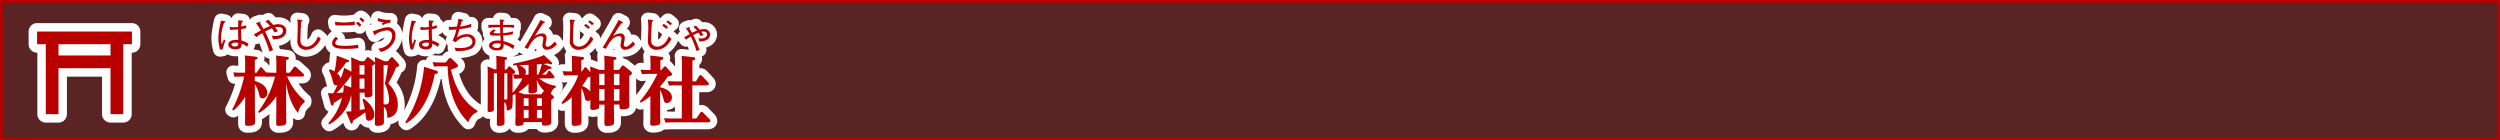
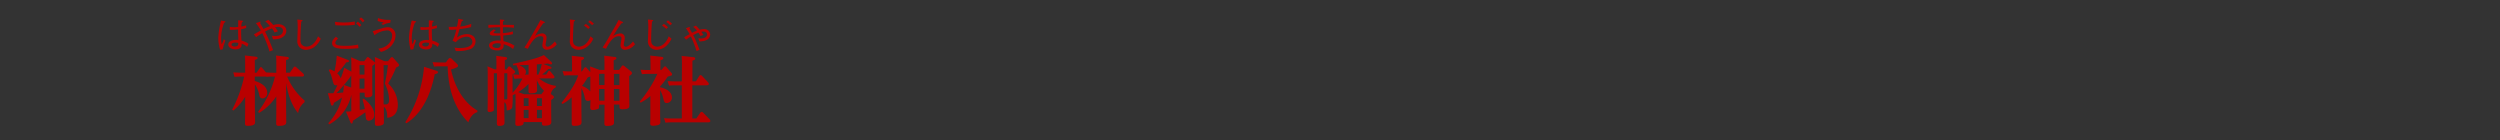
<svg xmlns="http://www.w3.org/2000/svg" viewBox="0 0 904.72 50.72">
  <rect x="0" y="0" width="904.72" height="50.72" fill="#333333" stroke="none" />
  <title>rc4016519941609-00007アセット 1</title>
  <g id="49f5544f-9e1f-44c7-865c-9a3ca68e4378" data-name="レイヤー 2">
    <g id="fd0f19a2-9e49-4d96-9675-79bde65fec2f" data-name="レイヤー 1">
-       <path d="M.5.5V50.22H904.22V.5Z" style="fill:none;stroke:#b90000" />
-       <path d="M.5.5V50.22H904.22V.5Z" style="fill:#b90000;opacity:0.3" />
-       <path d="M110.2,37a6.18,6.18,0,0,0-2.32,3.93c-2.88-3.5-3.85-8-4.34-10.85v8.59c0,.86.05,4.66.05,5.44,0,.59,0,1.43-2.64,1.43-1,0-1-.32-1-1.13,0-.24.05-3.82.05-4.55v-5a19.85,19.85,0,0,1-6.22,6l-.4-.38a34.77,34.77,0,0,0,6.14-12.77H98.49a16,16,0,0,0-2.1.11l0-.13a1.11,1.11,0,0,1-.3,0H92.19v1.62c.35.08,4.5,1.21,4.5,4.17A1.81,1.81,0,0,1,95,35.61c-.92,0-1.05-.7-1.21-1.4a10.58,10.58,0,0,0-1.56-3.74v8.19c0,.86.08,4.66.08,5.44,0,.59,0,1.43-2.64,1.43-1,0-1-.32-1-1.13s.05-3.9.05-4.55V35a19.35,19.35,0,0,1-4.26,5L84,39.7a47.11,47.11,0,0,0,4.36-12H87a20.3,20.3,0,0,0-2.13.11l-.46-1.62c.83.05,1.64.11,2.72.11h1.59v-3c0-1.7,0-2-.11-3.23l3.77.43c.43.05.83.11.83.48,0,.16,0,.43-1,.7v4.63h.65l1.1-1.62c.16-.24.27-.4.48-.4s.27.11.48.35l1.35,1.56c.7.05,1.4.11,2.4.11H100v-3c0-1.67,0-2.13-.11-3.23l3.8.48c.43.05.83.11.83.48s-.27.48-1,.7v4.55h1.37l1.35-1.89c.19-.27.32-.32.48-.32a1,1,0,0,1,.54.3l2.45,2.21a.84.84,0,0,1,.3.59c0,.51-.48.51-.67.51H103.9a23.41,23.41,0,0,0,6.33,8.7ZM89.93,15.86a7.13,7.13,0,0,0-2.52-1.17c-.11-1-.15-2.17-.15-3,0-.55,0-.9,0-1.12a14.4,14.4,0,0,0,1.83-.43v-1a8.73,8.73,0,0,1-1.78.46,7.24,7.24,0,0,1,.26-1.63c.08,0,.38-.17.38-.32s0-.12-.13-.13L86.2,7.33c0,.34,0,2,0,2.42a13.76,13.76,0,0,1-1.44.11,10.4,10.4,0,0,1-1.6-.15v1.06a9,9,0,0,0,1,0,18.05,18.05,0,0,0,2-.12,35.29,35.29,0,0,0,.12,3.78,3.2,3.2,0,0,0-.48,0c-.7,0-3.18,0-3.18,1.71,0,1,1.1,1.72,2.65,1.72s2.17-.79,2.17-1.66a2.67,2.67,0,0,0,0-.38,5,5,0,0,1,2,1.14Zm-3.7-.38c0,.51.07,1.35-1.22,1.35-.59,0-1.24-.24-1.24-.74,0-.3.43-.67,1.41-.67.16,0,1,.07,1,.07ZM80,7.42a32.54,32.54,0,0,0-1,6.18A15.21,15.21,0,0,0,79.64,18l.94-.15a21.81,21.81,0,0,1,1-3.15L81,14.19A7,7,0,0,1,80.23,16,10,10,0,0,1,80,13.83a15.33,15.33,0,0,1,1.14-5.61s.44-.19.44-.36a.13.13,0,0,0-.12-.15Zm18.81,10.7a68.22,68.22,0,0,0-2.89-6.69,22.46,22.46,0,0,1,2.5-1.18,8.26,8.26,0,0,1,.92,1.51l1.22-.44c-.19-.3-.38-.61-1-1.44a4.87,4.87,0,0,1,1.1-.13c1.16,0,1.74.61,1.74,1.28,0,1.71-1.64,2-2.85,2a6.07,6.07,0,0,1-1.17-.11l.43,1.32c3.93,0,4.8-1.9,4.8-3.12,0-1.41-1.28-2.36-2.84-2.36a6,6,0,0,0-1.86.3c-.17-.2-.9-1-1.78-1.88L96,7.72a11.87,11.87,0,0,1,1.72,1.72,19.41,19.41,0,0,0-2.37,1.06l-1.2-2.09s.13-.46.13-.48,0-.15-.19-.08l-1.47.52A27.32,27.32,0,0,1,94.41,11c-.36.2-2.13,1.24-2.54,1.44l.83,1A16.2,16.2,0,0,1,94.92,12a40.46,40.46,0,0,1,2.62,6.66Zm8.78-11.06a27.75,27.75,0,0,1,.15,3c0,.63-.12,3.7-.12,4.4a3.27,3.27,0,0,0,.66,2.5,3.28,3.28,0,0,0,2.45,1.08,5.91,5.91,0,0,0,2.65-.78A7.41,7.41,0,0,0,116.08,14l-1-.86c-1,2.71-2.75,3.74-4.21,3.74a2.33,2.33,0,0,1-1.72-.78c-.35-.44-.42-.82-.42-2.15s.13-4.84.32-6.18c.08,0,.4-.22.4-.36s0-.13-.39-.19ZM118.79,44.6a21.61,21.61,0,0,0,5-9.29c-1,.67-1.7,1.19-2.94,1.89-.13.57-.22,1-.62,1s-.43-.3-.57-.75l-1-3.72c.65,0,1.27.05,2,0,1-1.91,1.08-2.13,1.45-2.91a1.88,1.88,0,0,1-.43.05c-.86,0-.94-.24-1.54-2.56A11.31,11.31,0,0,0,119,25.46l.35-.4a8.46,8.46,0,0,1,1.7.78,34.48,34.48,0,0,0,.81-5.71l3.74,1.43c.65.24.7.38.7.54,0,.32-.24.4-1,.46a32,32,0,0,1-3.29,4,3.4,3.4,0,0,1,1.27,1.83,28.41,28.41,0,0,0,1.29-3.85l2.59,1.4V24.46c0-1.62,0-2.45-.11-3.74l3.34,1.43h1.43l.92-1.27a.47.47,0,0,1,.35-.24c.13,0,.22.05.4.19l1.8,1.43c.32.27.38.32.46.48,0-.73-.05-1.45-.11-2.13l3.5,1.54h1.24l.89-1.1c.24-.3.38-.38.54-.38s.35.08.57.35l1.64,1.86a1.13,1.13,0,0,1,.38.73c0,.27,0,.3-1.08.86a40.85,40.85,0,0,1-2.85,5.76,10.61,10.61,0,0,1,3.5,7.68c0,2.64-1.19,4.47-3.82,4.71,0-1.72-.24-3.18-1.24-4v1.13c0,.75.05,4.55,0,4.79-.13,1-2.1,1-2.24,1-.86,0-1-.27-1-.92s.05-4.09.05-4.77V23c-.16.38-.86.75-1,.83V31c0,.46.05,2.56.05,3s0,1.24-2,1.24c-.81,0-.81-.32-.81-1.19v-.51h-1.78v6.25l1.83-.3a22.1,22.1,0,0,0-.83-3.45l.43-.35c.7.48,3.85,2.94,3.85,5.79a2.05,2.05,0,0,1-1.94,2.21,1,1,0,0,1-1.05-.73c-.08-.38-.24-2-.27-2.34-.73.57-1.1.81-4.47,3.07-.11.67-.13,1-.48,1-.16,0-.27,0-.54-.67l-1.51-3.64a18.66,18.66,0,0,0,1.94-.11v-6A15.94,15.94,0,0,1,119.17,45Zm3-10.91c.43,0,.62-.05,2.4-.22.08-.57.16-1.35.27-2.72C123.21,32.19,122.64,32.81,121.75,33.7Zm5.33-2V27.29a34.94,34.94,0,0,1-2.64,3.45Zm3-8.13V27h1.78V23.54Zm0,4.88v3.66h1.78V28.42Zm8.7,9.32c1.24.11,2,0,2-1.62a14.71,14.71,0,0,0-1.54-5.9,57.55,57.55,0,0,0,1.1-6.68h-1.56ZM130.77,9.08a5.87,5.87,0,0,0-1.29-1.25l-.63.66a13.47,13.47,0,0,1,1.31,1.22Zm-2.38-1.31a19.44,19.44,0,0,1-3.88.36,23.07,23.07,0,0,1-3.34-.24l.23,1.25c.47,0,.94.07,2.26.07A39,39,0,0,0,128.39,9Zm1.2,8.38a21.19,21.19,0,0,1-4.82.42c-2.25,0-3.43-.24-3.43-1.08,0-.59.83-1.37,1-1.51l-.79-.69c-.92.85-1.37,1.48-1.37,2.29,0,1.79,2,2.1,5.11,2.1,1.41,0,2.11-.05,4.43-.23Zm2.29-8.64a4,4,0,0,0-1.22-1.18l-.67.54a6.83,6.83,0,0,1,1.28,1.24Zm9.49-.31a3.72,3.72,0,0,1-.57,0,11.14,11.14,0,0,1-4-.66l-.15,1.06a22.2,22.2,0,0,0,2.26.55l-.93.47.66.42a6.1,6.1,0,0,1,2.58-.79ZM137.83,18.8c3.15-.73,5.29-3.38,5.29-5.95a2.76,2.76,0,0,0-2.76-3c-1.12,0-2.33.42-5.49,1.49l.48,1c.11.24.16.38.26.38s.13-.09.19-.22a2.21,2.21,0,0,0,.23-.15A8.5,8.5,0,0,1,140,11a1.76,1.76,0,0,1,1.9,1.94c0,1.61-1.28,4.2-5,4.68Zm19.83,6.71c.46.13.83.27.83.65s-.43.54-1.16.67c-.62,2.94-2.64,13-10.26,17.78l-.4-.38a44.08,44.08,0,0,0,6.79-20.06Zm4.58-4.12c.27-.32.4-.4.62-.4a1,1,0,0,1,.67.35L165.25,23c.48.46.51.62.51.78,0,.62-1.32,1-2.56,1.37.54,2.34,2.45,10.67,9.56,14.87v.54c-.73.27-2.24.81-3.29,3.72C167.35,42.1,162.29,36.5,162,24h-2.91a17,17,0,0,0-2,.11l-.57-1.62c.83.05,1.67.11,2.72.11h2.1Zm-3.3-5.53a7.13,7.13,0,0,0-2.52-1.17c-.11-1-.15-2.17-.15-3,0-.55,0-.9,0-1.12a14.39,14.39,0,0,0,1.83-.43v-1a8.73,8.73,0,0,1-1.78.46,7.24,7.24,0,0,1,.26-1.63c.08,0,.38-.17.38-.32s0-.12-.13-.13l-1.64-.16c0,.34,0,2,0,2.42a13.76,13.76,0,0,1-1.44.11,10.4,10.4,0,0,1-1.6-.15v1.06a9,9,0,0,0,1,0,18,18,0,0,0,2-.12,35.29,35.29,0,0,0,.12,3.78,3.2,3.2,0,0,0-.48,0c-.7,0-3.18,0-3.18,1.71,0,1,1.1,1.72,2.65,1.72s2.17-.79,2.17-1.66a2.67,2.67,0,0,0,0-.38,5,5,0,0,1,2,1.14Zm-3.7-.38c0,.51.07,1.35-1.22,1.35-.59,0-1.24-.24-1.24-.74,0-.3.43-.67,1.41-.67.16,0,1,.07,1,.07ZM149,7.42a32.54,32.54,0,0,0-1,6.18,15.21,15.21,0,0,0,.62,4.37l.94-.15a21.81,21.81,0,0,1,1-3.15l-.59-.48a7,7,0,0,1-.73,1.84,10,10,0,0,1-.23-2.21,15.33,15.33,0,0,1,1.14-5.61s.44-.19.44-.36a.13.13,0,0,0-.12-.15Zm16.87-.63a22.12,22.12,0,0,1-.5,2.85.29.29,0,0,0-.15,0c-.07,0-1.52.08-1.76.08-.05,0-.44,0-1.09,0l.12,1.06a22.09,22.09,0,0,0,2.66-.09,19.4,19.4,0,0,1-1.37,4.05l1.16.55a5.43,5.43,0,0,1,3.9-2,1.93,1.93,0,0,1,2.11,1.83c0,2.18-3.71,2.27-4.52,2.27a11,11,0,0,1-1.94-.17l.46,1.25a9.58,9.58,0,0,0,1,0,11.39,11.39,0,0,0,4.6-.85A3.12,3.12,0,0,0,172.09,15c0-1.8-1.56-2.65-3.07-2.65a5.9,5.9,0,0,0-3.65,1.28c.05-.19.93-3.1.93-3.11a23.29,23.29,0,0,0,4.19-.74l.05-1.17a15,15,0,0,1-4,1c0-.12.42-1.52.59-2,.12,0,.52-.15.52-.32s0-.13-.28-.17Zm22.42,21.63a18.2,18.2,0,0,0-2.13.11l-.51-1.59c.48,0,1.32.08,2.29.08-.08-.24-.32-1.54-.4-1.8a8.66,8.66,0,0,0-.59-1.45l.22-.16h-1.48l-.08-.51c5.17-1.13,8.73-1.94,11.2-3.18l2.64,2.42a1,1,0,0,1,.35.59c0,.22-.19.35-.43.35a2.41,2.41,0,0,1-1-.3c-.94.11-1.16.11-1.75.16l2.4.92c.4.16.57.27.57.46,0,.43-.46.43-1.16.46a24.92,24.92,0,0,1-2.26,2h1.51l.65-1.05c.16-.27.27-.35.4-.35s.35.19.48.3l1.1,1.37c.27.32.35.46.35.62,0,.51-.59.51-.86.51h-4.66a11.36,11.36,0,0,0,6,2.67l0,.54A3.36,3.36,0,0,0,199.34,34l.75.59a.8.8,0,0,1,.38.59c0,.38-.78.83-1,1v4.5c0,.54.05,3.31.05,3.47,0,.89-.67,1.32-2.42,1.32-1,0-1-.35-1-1.29h-6.6c0,.67,0,1.37-2.18,1.37-.78,0-.83-.43-.83-.81s.08-2.72.08-2.94V36.2c0-.35,0-1.91-.05-2.24-.32.19-.57.3-1,.51a30.39,30.39,0,0,1-.16,4.36c-.27,1-1.64,1.1-2,1.13,0-1.86-.16-2.45-.86-3v3.12c0,.67.08,3.53.08,4.12s0,1.37-2,1.37c-.48,0-.78-.22-.78-.89s.05-3.1.05-3.61V26.51h-1.13V39.78c0,.4-.73.75-1.62.75-.59,0-.65-.35-.65-.75s.05-2.56.05-3V27c0-1,0-1.8-.08-3l2.5,1.08h.73V23.27c0-1.64,0-2.13-.08-3.07l3.18.43c.35.05.75.11.75.48s-.19.38-.83.65v3.37h.67l.48-.78a.55.55,0,0,1,.46-.3.74.74,0,0,1,.48.19L186,25.4c.32.27.43.43.43.7s-.11.32-.94.83v6.65a19.8,19.8,0,0,0,3.56-5.17ZM182.46,36H183c.51,0,.59-.13.59-.59V26.51h-1.1Zm11.82-6.68c0,.46.08,2.67.08,3.18s0,1.29-2.24,1.29c-.43,0-.78-.11-.86-.51,0-.19,0-1.94,0-2.94a19.26,19.26,0,0,1-3.69,3l2.15.78h6.19l.86-1.13.11-.13a11.32,11.32,0,0,1-2.64-4Zm-3-2.34V23.49l-3.45.11c.75.27,2.5,1.1,2.5,2.42a1.38,1.38,0,0,1-.38,1Zm-1.75,8.54v2.83h1.75V35.56Zm0,4.23v3h1.75v-3ZM194.82,27a19.33,19.33,0,0,0,1.24-3.82c-.19,0-1.75.13-1.78.13V27Zm1.29,8.54h-1.8v2.83h1.8Zm0,4.23h-1.8v3h1.8ZM180.89,7.07c0,.51,0,.66.07,1.91h-4.23v1.1A38.12,38.12,0,0,1,181,9.85c0,.48.05,1.87.07,2.22-.2,0-.69,0-1.1,0-.92,0-1.31,0-1.31-.35s.39-.4.73-.58l-.62-.54c-.57.34-1.55.93-1.55,1.52s.75.7,1,.74c.61.07,2.64,0,2.87,0,0,.27.07,1.59.09,1.88a5.88,5.88,0,0,0-1.06-.09c-1.45,0-3.14.61-3.14,1.74s1.28,1.86,3.07,1.86c.74,0,2.21-.19,2.21-1.75a3.85,3.85,0,0,0,0-.5,9.63,9.63,0,0,1,3.42,1.74l.52-1.21a12.46,12.46,0,0,0-4-1.63c0-.3-.08-1.75-.09-2.07a20.07,20.07,0,0,0,3.5-.46v-1A17.87,17.87,0,0,1,182,12c0-.89,0-1.84,0-2.14a28.24,28.24,0,0,1,4,.2V9h-4c0-.26.05-1.14.07-1.33.05,0,.44-.17.44-.34s0-.13-.17-.15Zm.27,8.75c.11,1.09-.3,1.55-1.32,1.55-.63,0-1.64-.26-1.64-.82s.81-.89,1.79-.89a4.32,4.32,0,0,1,1.17.16ZM195.58,7.2c-.39.79-.67,1.35-1.71,3.14l-2,3.47c-.81,1.39-1.27,2.19-2.09,3.38l1.25.48c1.7-3.42,3.11-4.56,4.67-4.56.17,0,.93,0,.93.75,0,.36-.35,2.13-.35,2.53A1.54,1.54,0,0,0,198,18a4.79,4.79,0,0,0,3.49-2l-.7-1c-.55.71-1.79,1.91-2.54,1.91a.74.74,0,0,1-.82-.73,6.05,6.05,0,0,1,.16-1,8.73,8.73,0,0,0,.2-1.49,1.53,1.53,0,0,0-1.75-1.59,5.54,5.54,0,0,0-2.49.94L195,10.75a27.39,27.39,0,0,1,1.64-2.36c.12,0,.55-.12.55-.31s0-.11-.13-.16Zm15.74,17.56c.22-.3.3-.43.51-.43s.32.08.51.3l1.29,1.51c0-1.05-.05-1.32-.08-2.1L217,25.32h1.75V23.38a30.49,30.49,0,0,0-.11-3.23l3.77.46c.48.05.67.16.67.46s-.27.46-1,.75v3.5h1.94l.89-1.27c.22-.3.32-.38.51-.38a.86.86,0,0,1,.54.27l2.29,1.83a1,1,0,0,1,.46.7c0,.46-.94,1-1,1v7c0,.19.05,3,.05,3.64s0,1.45-2.59,1.45c-1,0-1-.38-1-1.72h-2V39c0,.3.05,4.28.05,5.06s0,1.51-2.5,1.51c-.92,0-1-.35-1-1,0-.81.05-4.31.05-5v-1.7h-1.94c0,1.16,0,1.29-.3,1.48a5.56,5.56,0,0,1-2,.46c-.81,0-.92-.43-.92-.86s.08-2.37.08-2.75a1.25,1.25,0,0,1-.89.32c-1,0-1.1-.75-1.24-1.48a11.34,11.34,0,0,0-1.16-3.18v7.11c0,.65.05,4.34.05,5.06s0,1.51-2.56,1.51c-.94,0-1-.35-1-1,0-.81,0-4.34,0-5V35.21a16.26,16.26,0,0,1-3.34,2.42l-.38-.38c4.69-5.92,5.55-8.46,6.06-10h-3a16.42,16.42,0,0,0-2.13.11l-.51-1.62c.75.05,1.62.11,2.72.11h.7V23.3c0-.83,0-1.86-.11-3.12l3.8.43c.38.05.65.13.65.46s-.32.51-1,.78v4h.24Zm2.32,2.94-.94.3a27.46,27.46,0,0,1-2.07,3.1,7,7,0,0,1,3,2Zm3.18-1v4.09h1.94V26.72Zm0,5.49v4.25h1.94V32.22Zm7.35-1.4V26.72h-2v4.09Zm0,5.66V32.22h-2v4.25ZM213.46,9.87A7.13,7.13,0,0,0,212,8.65l-.66.58a12.51,12.51,0,0,1,1.56,1.24Zm1.47-1.28a9.29,9.29,0,0,0-1.49-1.22l-.59.57a9.61,9.61,0,0,1,1.41,1.17Zm-8.73-1.53a27.75,27.75,0,0,1,.15,3c0,.63-.12,3.7-.12,4.4a3.27,3.27,0,0,0,.66,2.5,3.28,3.28,0,0,0,2.45,1.08,5.91,5.91,0,0,0,2.65-.78A7.41,7.41,0,0,0,214.71,14l-1-.86c-1,2.71-2.75,3.74-4.21,3.74a2.33,2.33,0,0,1-1.72-.78c-.35-.44-.42-.82-.42-2.15s.13-4.84.32-6.18c.08,0,.4-.22.4-.36s0-.13-.39-.19Zm17.66.13c-.39.79-.67,1.35-1.71,3.14l-2,3.47c-.81,1.39-1.27,2.19-2.09,3.38l1.25.48c1.7-3.42,3.11-4.56,4.67-4.56.17,0,.93,0,.93.75,0,.36-.35,2.13-.35,2.53A1.54,1.54,0,0,0,226.3,18a4.79,4.79,0,0,0,3.49-2l-.7-1c-.55.71-1.79,1.91-2.54,1.91a.74.74,0,0,1-.82-.73,6.05,6.05,0,0,1,.16-1,8.73,8.73,0,0,0,.2-1.49,1.53,1.53,0,0,0-1.75-1.59,5.54,5.54,0,0,0-2.49.94l1.41-2.25a27.39,27.39,0,0,1,1.64-2.36c.12,0,.55-.12.55-.31s0-.11-.13-.16Zm16.39,17.08c.22-.22.3-.27.43-.27s.3.08.46.27l1.75,2a.94.94,0,0,1,.32.62c0,.48-.4.54-1.56.83a28.18,28.18,0,0,1-2.77,3.58v.27c3.69.83,4.28,2.72,4.28,3.64a1.94,1.94,0,0,1-1.8,2.07c-.89,0-1-.35-1.37-1.86a10.87,10.87,0,0,0-1.1-2.85v9.16c0,.38.08,2,.08,2.34a1.06,1.06,0,0,1-.86,1.19,6.78,6.78,0,0,1-1.67.24c-.94,0-1.13-.24-1.13-.83,0-.43.05-2.34.05-2.75V34.77a20.64,20.64,0,0,1-3.53,2.4l-.32-.43a43.17,43.17,0,0,0,6.38-10h-3.39a18.77,18.77,0,0,0-2.18.11l-.51-1.62c.83.05,1.64.11,2.72.11h.89V23.49c0-1.21-.05-2.5-.11-3.39l4,.46c.38.05.73.13.73.48s-.13.46-1.05.78v3.5h.35Zm6.54-.78a28.25,28.25,0,0,0-.13-3.26l4.25.46c.35,0,.67.16.67.51s-.13.46-1,.75v7.49h1.27L253,27.58c.24-.38.38-.4.51-.4a.81.81,0,0,1,.59.35l2.07,2.18c.32.35.35.51.35.62,0,.43-.43.54-.81.54h-5.17v12H252l1.43-2.07c.11-.16.22-.32.46-.32a.82.82,0,0,1,.59.32l2.26,2.32a1,1,0,0,1,.32.65c0,.22-.13.51-.81.51H243a18.77,18.77,0,0,0-2.18.11l-.51-1.62c.78.05,1.62.11,2.69.11h3.74v-12h-2.45a17.54,17.54,0,0,0-2.18.11l-.51-1.62c.75,0,1.62.08,2.69.08h2.45ZM241.73,9.87a7.13,7.13,0,0,0-1.49-1.22l-.66.58a12.51,12.51,0,0,1,1.56,1.24Zm1.47-1.28a9.29,9.29,0,0,0-1.49-1.22l-.59.57a9.61,9.61,0,0,1,1.41,1.17Zm-8.73-1.53a27.75,27.75,0,0,1,.15,3c0,.63-.12,3.7-.12,4.4a3.27,3.27,0,0,0,.66,2.5,3.28,3.28,0,0,0,2.45,1.08,5.91,5.91,0,0,0,2.65-.78A7.41,7.41,0,0,0,243,14l-1-.86c-1,2.71-2.75,3.74-4.21,3.74a2.33,2.33,0,0,1-1.72-.78c-.35-.44-.42-.82-.42-2.15s.13-4.84.32-6.18c.08,0,.4-.22.4-.36s0-.13-.39-.19Zm16.39,2.65a10,10,0,0,1,1.39,1.35c-.5.2-.93.38-1.82.82-.3-.52-.61-1-.9-1.59a2.77,2.77,0,0,0,.09-.43c0-.07-.09-.11-.22-.07l-1.17.43a19,19,0,0,1,1.33,2.13l-2,1.14.73.89A13.5,13.5,0,0,1,250,13.2a34.11,34.11,0,0,1,2.06,5.28l1.09-.44c-.19-.54-.59-1.51-.89-2.26a28.82,28.82,0,0,0-1.4-3.06,15.71,15.71,0,0,1,1.91-.9,9.52,9.52,0,0,1,.7,1.21l1.08-.39a13.73,13.73,0,0,0-.78-1.14,3.49,3.49,0,0,1,.77-.09c1.17,0,1.36.71,1.36,1.06s-.3,1.45-2.19,1.45a6.25,6.25,0,0,1-1-.09l.39,1.16c3.67,0,3.9-2,3.9-2.54a2.09,2.09,0,0,0-2.31-1.91,5.13,5.13,0,0,0-1.47.23c-.32-.39-.79-.9-1.39-1.49Z" style="fill:none;stroke:#fff;stroke-linejoin:round;stroke-width:5px" />
      <path d="M110.2,37a6.18,6.18,0,0,0-2.32,3.93c-2.88-3.5-3.85-8-4.34-10.85v8.59c0,.86.05,4.66.05,5.44,0,.59,0,1.43-2.64,1.43-1,0-1-.32-1-1.13,0-.24.05-3.82.05-4.55v-5a19.85,19.85,0,0,1-6.22,6l-.4-.38a34.77,34.77,0,0,0,6.14-12.77H98.49a16,16,0,0,0-2.1.11l0-.13a1.11,1.11,0,0,1-.3,0H92.19v1.62c.35.08,4.5,1.21,4.5,4.17A1.81,1.81,0,0,1,95,35.61c-.92,0-1.05-.7-1.21-1.4a10.58,10.58,0,0,0-1.56-3.74v8.19c0,.86.08,4.66.08,5.44,0,.59,0,1.43-2.64,1.43-1,0-1-.32-1-1.13s.05-3.9.05-4.55V35a19.35,19.35,0,0,1-4.26,5L84,39.7a47.11,47.11,0,0,0,4.36-12H87a20.3,20.3,0,0,0-2.13.11l-.46-1.62c.83.05,1.64.11,2.72.11h1.59v-3c0-1.7,0-2-.11-3.23l3.77.43c.43.05.83.11.83.48,0,.16,0,.43-1,.7v4.63h.65l1.1-1.62c.16-.24.27-.4.48-.4s.27.11.48.35l1.35,1.56c.7.05,1.4.11,2.4.11H100v-3c0-1.67,0-2.13-.11-3.23l3.8.48c.43.05.83.11.83.48s-.27.48-1,.7v4.55h1.37l1.35-1.89c.19-.27.32-.32.48-.32a1,1,0,0,1,.54.3l2.45,2.21a.84.84,0,0,1,.3.59c0,.51-.48.51-.67.51H103.9a23.41,23.41,0,0,0,6.33,8.7ZM89.93,15.86a7.13,7.13,0,0,0-2.52-1.17c-.11-1-.15-2.17-.15-3,0-.55,0-.9,0-1.12a14.4,14.4,0,0,0,1.83-.43v-1a8.73,8.73,0,0,1-1.78.46,7.24,7.24,0,0,1,.26-1.63c.08,0,.38-.17.38-.32s0-.12-.13-.13L86.2,7.33c0,.34,0,2,0,2.42a13.76,13.76,0,0,1-1.44.11,10.4,10.4,0,0,1-1.6-.15v1.06a9,9,0,0,0,1,0,18.05,18.05,0,0,0,2-.12,35.29,35.29,0,0,0,.12,3.78,3.2,3.2,0,0,0-.48,0c-.7,0-3.18,0-3.18,1.71,0,1,1.1,1.72,2.65,1.72s2.17-.79,2.17-1.66a2.67,2.67,0,0,0,0-.38,5,5,0,0,1,2,1.14Zm-3.7-.38c0,.51.07,1.35-1.22,1.35-.59,0-1.24-.24-1.24-.74,0-.3.43-.67,1.41-.67.16,0,1,.07,1,.07ZM80,7.42a32.54,32.54,0,0,0-1,6.18A15.21,15.21,0,0,0,79.64,18l.94-.15a21.81,21.81,0,0,1,1-3.15L81,14.19A7,7,0,0,1,80.23,16,10,10,0,0,1,80,13.83a15.33,15.33,0,0,1,1.14-5.61s.44-.19.44-.36a.13.13,0,0,0-.12-.15Zm18.81,10.7a68.22,68.22,0,0,0-2.89-6.69,22.46,22.46,0,0,1,2.5-1.18,8.26,8.26,0,0,1,.92,1.51l1.22-.44c-.19-.3-.38-.61-1-1.44a4.87,4.87,0,0,1,1.1-.13c1.16,0,1.74.61,1.74,1.28,0,1.71-1.64,2-2.85,2a6.07,6.07,0,0,1-1.17-.11l.43,1.32c3.93,0,4.8-1.9,4.8-3.12,0-1.41-1.28-2.36-2.84-2.36a6,6,0,0,0-1.86.3c-.17-.2-.9-1-1.78-1.88L96,7.72a11.87,11.87,0,0,1,1.72,1.72,19.41,19.41,0,0,0-2.37,1.06l-1.2-2.09s.13-.46.13-.48,0-.15-.19-.08l-1.47.52A27.32,27.32,0,0,1,94.41,11c-.36.2-2.13,1.24-2.54,1.44l.83,1A16.2,16.2,0,0,1,94.92,12a40.46,40.46,0,0,1,2.62,6.66Zm8.78-11.06a27.75,27.75,0,0,1,.15,3c0,.63-.12,3.7-.12,4.4a3.27,3.27,0,0,0,.66,2.5,3.28,3.28,0,0,0,2.45,1.08,5.91,5.91,0,0,0,2.65-.78A7.41,7.41,0,0,0,116.08,14l-1-.86c-1,2.71-2.75,3.74-4.21,3.74a2.33,2.33,0,0,1-1.72-.78c-.35-.44-.42-.82-.42-2.15s.13-4.84.32-6.18c.08,0,.4-.22.4-.36s0-.13-.39-.19ZM118.79,44.6a21.61,21.61,0,0,0,5-9.29c-1,.67-1.7,1.19-2.94,1.89-.13.57-.22,1-.62,1s-.43-.3-.57-.75l-1-3.72c.65,0,1.27.05,2,0,1-1.91,1.08-2.13,1.45-2.91a1.88,1.88,0,0,1-.43.05c-.86,0-.94-.24-1.54-2.56A11.31,11.31,0,0,0,119,25.46l.35-.4a8.46,8.46,0,0,1,1.7.78,34.48,34.48,0,0,0,.81-5.71l3.74,1.43c.65.24.7.38.7.54,0,.32-.24.4-1,.46a32,32,0,0,1-3.29,4,3.4,3.4,0,0,1,1.27,1.83,28.41,28.41,0,0,0,1.29-3.85l2.59,1.4V24.46c0-1.62,0-2.45-.11-3.74l3.34,1.43h1.43l.92-1.27a.47.47,0,0,1,.35-.24c.13,0,.22.05.4.19l1.8,1.43c.32.27.38.32.46.48,0-.73-.05-1.45-.11-2.13l3.5,1.54h1.24l.89-1.1c.24-.3.38-.38.54-.38s.35.08.57.35l1.64,1.86a1.13,1.13,0,0,1,.38.73c0,.27,0,.3-1.08.86a40.85,40.85,0,0,1-2.85,5.76,10.61,10.61,0,0,1,3.5,7.68c0,2.64-1.19,4.47-3.82,4.71,0-1.72-.24-3.18-1.24-4v1.13c0,.75.05,4.55,0,4.79-.13,1-2.1,1-2.24,1-.86,0-1-.27-1-.92s.05-4.09.05-4.77V23c-.16.38-.86.75-1,.83V31c0,.46.05,2.56.05,3s0,1.24-2,1.24c-.81,0-.81-.32-.81-1.19v-.51h-1.78v6.25l1.83-.3a22.1,22.1,0,0,0-.83-3.45l.43-.35c.7.48,3.85,2.94,3.85,5.79a2.05,2.05,0,0,1-1.94,2.21,1,1,0,0,1-1.05-.73c-.08-.38-.24-2-.27-2.34-.73.57-1.1.81-4.47,3.07-.11.67-.13,1-.48,1-.16,0-.27,0-.54-.67l-1.51-3.64a18.66,18.66,0,0,0,1.94-.11v-6A15.94,15.94,0,0,1,119.17,45Zm3-10.91c.43,0,.62-.05,2.4-.22.08-.57.16-1.35.27-2.72C123.21,32.19,122.64,32.81,121.75,33.7Zm5.33-2V27.29a34.94,34.94,0,0,1-2.64,3.45Zm3-8.13V27h1.78V23.54Zm0,4.88v3.66h1.78V28.42Zm8.7,9.32c1.24.11,2,0,2-1.62a14.71,14.71,0,0,0-1.54-5.9,57.55,57.55,0,0,0,1.1-6.68h-1.56ZM130.77,9.08a5.87,5.87,0,0,0-1.29-1.25l-.63.66a13.47,13.47,0,0,1,1.31,1.22Zm-2.38-1.31a19.44,19.44,0,0,1-3.88.36,23.07,23.07,0,0,1-3.34-.24l.23,1.25c.47,0,.94.07,2.26.07A39,39,0,0,0,128.39,9Zm1.2,8.38a21.19,21.19,0,0,1-4.82.42c-2.25,0-3.43-.24-3.43-1.08,0-.59.83-1.37,1-1.51l-.79-.69c-.92.85-1.37,1.48-1.37,2.29,0,1.79,2,2.1,5.11,2.1,1.41,0,2.11-.05,4.43-.23Zm2.29-8.64a4,4,0,0,0-1.22-1.18l-.67.54a6.83,6.83,0,0,1,1.28,1.24Zm9.49-.31a3.72,3.72,0,0,1-.57,0,11.14,11.14,0,0,1-4-.66l-.15,1.06a22.2,22.2,0,0,0,2.26.55l-.93.47.66.42a6.1,6.1,0,0,1,2.58-.79ZM137.83,18.8c3.15-.73,5.29-3.38,5.29-5.95a2.76,2.76,0,0,0-2.76-3c-1.12,0-2.33.42-5.49,1.49l.48,1c.11.24.16.38.26.38s.13-.09.19-.22a2.21,2.21,0,0,0,.23-.15A8.5,8.5,0,0,1,140,11a1.76,1.76,0,0,1,1.9,1.94c0,1.61-1.28,4.2-5,4.68Zm19.83,6.71c.46.13.83.27.83.65s-.43.54-1.16.67c-.62,2.94-2.64,13-10.26,17.78l-.4-.38a44.08,44.08,0,0,0,6.79-20.06Zm4.58-4.12c.27-.32.4-.4.62-.4a1,1,0,0,1,.67.35L165.25,23c.48.46.51.62.51.78,0,.62-1.32,1-2.56,1.37.54,2.34,2.45,10.67,9.56,14.87v.54c-.73.27-2.24.81-3.29,3.72C167.35,42.1,162.29,36.5,162,24h-2.91a17,17,0,0,0-2,.11l-.57-1.62c.83.05,1.67.11,2.72.11h2.1Zm-3.3-5.53a7.13,7.13,0,0,0-2.52-1.17c-.11-1-.15-2.17-.15-3,0-.55,0-.9,0-1.12a14.39,14.39,0,0,0,1.83-.43v-1a8.73,8.73,0,0,1-1.78.46,7.24,7.24,0,0,1,.26-1.63c.08,0,.38-.17.38-.32s0-.12-.13-.13l-1.64-.16c0,.34,0,2,0,2.42a13.76,13.76,0,0,1-1.44.11,10.4,10.4,0,0,1-1.6-.15v1.06a9,9,0,0,0,1,0,18,18,0,0,0,2-.12,35.29,35.29,0,0,0,.12,3.78,3.2,3.2,0,0,0-.48,0c-.7,0-3.18,0-3.18,1.71,0,1,1.1,1.72,2.65,1.72s2.17-.79,2.17-1.66a2.67,2.67,0,0,0,0-.38,5,5,0,0,1,2,1.14Zm-3.7-.38c0,.51.07,1.35-1.22,1.35-.59,0-1.24-.24-1.24-.74,0-.3.43-.67,1.41-.67.16,0,1,.07,1,.07ZM149,7.42a32.54,32.54,0,0,0-1,6.18,15.21,15.21,0,0,0,.62,4.37l.94-.15a21.81,21.81,0,0,1,1-3.15l-.59-.48a7,7,0,0,1-.73,1.84,10,10,0,0,1-.23-2.21,15.33,15.33,0,0,1,1.14-5.61s.44-.19.44-.36a.13.13,0,0,0-.12-.15Zm16.87-.63a22.12,22.12,0,0,1-.5,2.85.29.29,0,0,0-.15,0c-.07,0-1.52.08-1.76.08-.05,0-.44,0-1.09,0l.12,1.06a22.09,22.09,0,0,0,2.66-.09,19.4,19.4,0,0,1-1.37,4.05l1.16.55a5.43,5.43,0,0,1,3.9-2,1.93,1.93,0,0,1,2.11,1.83c0,2.18-3.71,2.27-4.52,2.27a11,11,0,0,1-1.94-.17l.46,1.25a9.58,9.58,0,0,0,1,0,11.39,11.39,0,0,0,4.6-.85A3.12,3.12,0,0,0,172.09,15c0-1.8-1.56-2.65-3.07-2.65a5.9,5.9,0,0,0-3.65,1.28c.05-.19.93-3.1.93-3.11a23.29,23.29,0,0,0,4.19-.74l.05-1.17a15,15,0,0,1-4,1c0-.12.42-1.52.59-2,.12,0,.52-.15.52-.32s0-.13-.28-.17Zm22.42,21.63a18.2,18.2,0,0,0-2.13.11l-.51-1.59c.48,0,1.32.08,2.29.08-.08-.24-.32-1.54-.4-1.8a8.66,8.66,0,0,0-.59-1.45l.22-.16h-1.48l-.08-.51c5.17-1.13,8.73-1.94,11.2-3.18l2.64,2.42a1,1,0,0,1,.35.59c0,.22-.19.35-.43.35a2.41,2.41,0,0,1-1-.3c-.94.11-1.16.11-1.75.16l2.4.92c.4.16.57.27.57.46,0,.43-.46.43-1.16.46a24.92,24.92,0,0,1-2.26,2h1.51l.65-1.05c.16-.27.27-.35.4-.35s.35.19.48.3l1.1,1.37c.27.32.35.46.35.62,0,.51-.59.51-.86.51h-4.66a11.36,11.36,0,0,0,6,2.67l0,.54A3.36,3.36,0,0,0,199.34,34l.75.59a.8.8,0,0,1,.38.59c0,.38-.78.83-1,1v4.5c0,.54.05,3.31.05,3.47,0,.89-.67,1.32-2.42,1.32-1,0-1-.35-1-1.29h-6.6c0,.67,0,1.37-2.18,1.37-.78,0-.83-.43-.83-.81s.08-2.72.08-2.94V36.2c0-.35,0-1.91-.05-2.24-.32.19-.57.3-1,.51a30.39,30.39,0,0,1-.16,4.36c-.27,1-1.64,1.1-2,1.13,0-1.86-.16-2.45-.86-3v3.12c0,.67.08,3.53.08,4.12s0,1.37-2,1.37c-.48,0-.78-.22-.78-.89s.05-3.1.05-3.61V26.51h-1.13V39.78c0,.4-.73.75-1.62.75-.59,0-.65-.35-.65-.75s.05-2.56.05-3V27c0-1,0-1.8-.08-3l2.5,1.08h.73V23.27c0-1.64,0-2.13-.08-3.07l3.18.43c.35.05.75.11.75.48s-.19.38-.83.65v3.37h.67l.48-.78a.55.55,0,0,1,.46-.3.74.74,0,0,1,.48.19L186,25.4c.32.27.43.43.43.7s-.11.32-.94.83v6.65a19.8,19.8,0,0,0,3.56-5.17ZM182.46,36H183c.51,0,.59-.13.59-.59V26.51h-1.1Zm11.82-6.68c0,.46.08,2.67.08,3.18s0,1.29-2.24,1.29c-.43,0-.78-.11-.86-.51,0-.19,0-1.94,0-2.94a19.26,19.26,0,0,1-3.69,3l2.15.78h6.19l.86-1.13.11-.13a11.32,11.32,0,0,1-2.64-4Zm-3-2.34V23.49l-3.45.11c.75.27,2.5,1.1,2.5,2.42a1.38,1.38,0,0,1-.38,1Zm-1.75,8.54v2.83h1.75V35.56Zm0,4.23v3h1.75v-3ZM194.82,27a19.33,19.33,0,0,0,1.24-3.82c-.19,0-1.75.13-1.78.13V27Zm1.29,8.54h-1.8v2.83h1.8Zm0,4.23h-1.8v3h1.8ZM180.89,7.07c0,.51,0,.66.07,1.91h-4.23v1.1A38.12,38.12,0,0,1,181,9.85c0,.48.05,1.87.07,2.22-.2,0-.69,0-1.1,0-.92,0-1.31,0-1.31-.35s.39-.4.73-.58l-.62-.54c-.57.34-1.55.93-1.55,1.52s.75.7,1,.74c.61.07,2.64,0,2.87,0,0,.27.07,1.59.09,1.88a5.88,5.88,0,0,0-1.06-.09c-1.45,0-3.14.61-3.14,1.74s1.28,1.86,3.07,1.86c.74,0,2.21-.19,2.21-1.75a3.85,3.85,0,0,0,0-.5,9.63,9.63,0,0,1,3.42,1.74l.52-1.21a12.46,12.46,0,0,0-4-1.63c0-.3-.08-1.75-.09-2.07a20.07,20.07,0,0,0,3.5-.46v-1A17.87,17.87,0,0,1,182,12c0-.89,0-1.84,0-2.14a28.24,28.24,0,0,1,4,.2V9h-4c0-.26.05-1.14.07-1.33.05,0,.44-.17.44-.34s0-.13-.17-.15Zm.27,8.75c.11,1.09-.3,1.55-1.32,1.55-.63,0-1.64-.26-1.64-.82s.81-.89,1.79-.89a4.32,4.32,0,0,1,1.17.16ZM195.58,7.2c-.39.79-.67,1.35-1.71,3.14l-2,3.47c-.81,1.39-1.27,2.19-2.09,3.38l1.25.48c1.7-3.42,3.11-4.56,4.67-4.56.17,0,.93,0,.93.75,0,.36-.35,2.13-.35,2.53A1.54,1.54,0,0,0,198,18a4.79,4.79,0,0,0,3.49-2l-.7-1c-.55.71-1.79,1.91-2.54,1.91a.74.74,0,0,1-.82-.73,6.05,6.05,0,0,1,.16-1,8.73,8.73,0,0,0,.2-1.49,1.53,1.53,0,0,0-1.75-1.59,5.54,5.54,0,0,0-2.49.94L195,10.75a27.39,27.39,0,0,1,1.64-2.36c.12,0,.55-.12.55-.31s0-.11-.13-.16Zm15.74,17.56c.22-.3.3-.43.51-.43s.32.08.51.3l1.29,1.51c0-1.05-.05-1.32-.08-2.1L217,25.32h1.75V23.38a30.49,30.49,0,0,0-.11-3.23l3.77.46c.48.05.67.16.67.46s-.27.46-1,.75v3.5h1.94l.89-1.27c.22-.3.32-.38.51-.38a.86.86,0,0,1,.54.27l2.29,1.83a1,1,0,0,1,.46.7c0,.46-.94,1-1,1v7c0,.19.05,3,.05,3.64s0,1.45-2.59,1.45c-1,0-1-.38-1-1.72h-2V39c0,.3.05,4.28.05,5.06s0,1.51-2.5,1.51c-.92,0-1-.35-1-1,0-.81.05-4.31.05-5v-1.7h-1.94c0,1.16,0,1.29-.3,1.48a5.56,5.56,0,0,1-2,.46c-.81,0-.92-.43-.92-.86s.08-2.37.08-2.75a1.25,1.25,0,0,1-.89.32c-1,0-1.1-.75-1.24-1.48a11.34,11.34,0,0,0-1.16-3.18v7.11c0,.65.05,4.34.05,5.06s0,1.51-2.56,1.51c-.94,0-1-.35-1-1,0-.81,0-4.34,0-5V35.21a16.26,16.26,0,0,1-3.34,2.42l-.38-.38c4.69-5.92,5.55-8.46,6.06-10h-3a16.42,16.42,0,0,0-2.13.11l-.51-1.62c.75.05,1.62.11,2.72.11h.7V23.3c0-.83,0-1.86-.11-3.12l3.8.43c.38.05.65.13.65.46s-.32.51-1,.78v4h.24Zm2.32,2.94-.94.3a27.46,27.46,0,0,1-2.07,3.1,7,7,0,0,1,3,2Zm3.18-1v4.09h1.94V26.72Zm0,5.49v4.25h1.94V32.22Zm7.35-1.4V26.72h-2v4.09Zm0,5.66V32.22h-2v4.25ZM213.46,9.87A7.13,7.13,0,0,0,212,8.65l-.66.58a12.51,12.51,0,0,1,1.56,1.24Zm1.47-1.28a9.29,9.29,0,0,0-1.49-1.22l-.59.57a9.61,9.61,0,0,1,1.41,1.17Zm-8.73-1.53a27.75,27.75,0,0,1,.15,3c0,.63-.12,3.7-.12,4.4a3.27,3.27,0,0,0,.66,2.5,3.28,3.28,0,0,0,2.45,1.08,5.91,5.91,0,0,0,2.65-.78A7.41,7.41,0,0,0,214.71,14l-1-.86c-1,2.71-2.75,3.74-4.21,3.74a2.33,2.33,0,0,1-1.72-.78c-.35-.44-.42-.82-.42-2.15s.13-4.84.32-6.18c.08,0,.4-.22.4-.36s0-.13-.39-.19Zm17.66.13c-.39.79-.67,1.35-1.71,3.14l-2,3.47c-.81,1.39-1.27,2.19-2.09,3.38l1.25.48c1.7-3.42,3.11-4.56,4.67-4.56.17,0,.93,0,.93.75,0,.36-.35,2.13-.35,2.53A1.54,1.54,0,0,0,226.3,18a4.79,4.79,0,0,0,3.49-2l-.7-1c-.55.71-1.79,1.91-2.54,1.91a.74.74,0,0,1-.82-.73,6.05,6.05,0,0,1,.16-1,8.73,8.73,0,0,0,.2-1.49,1.53,1.53,0,0,0-1.75-1.59,5.54,5.54,0,0,0-2.49.94l1.41-2.25a27.39,27.39,0,0,1,1.64-2.36c.12,0,.55-.12.55-.31s0-.11-.13-.16Zm16.39,17.08c.22-.22.3-.27.43-.27s.3.08.46.27l1.75,2a.94.94,0,0,1,.32.62c0,.48-.4.54-1.56.83a28.18,28.18,0,0,1-2.77,3.58v.27c3.69.83,4.28,2.72,4.28,3.64a1.94,1.94,0,0,1-1.8,2.07c-.89,0-1-.35-1.37-1.86a10.87,10.87,0,0,0-1.1-2.85v9.16c0,.38.08,2,.08,2.34a1.06,1.06,0,0,1-.86,1.19,6.78,6.78,0,0,1-1.67.24c-.94,0-1.13-.24-1.13-.83,0-.43.05-2.34.05-2.75V34.77a20.64,20.64,0,0,1-3.53,2.4l-.32-.43a43.17,43.17,0,0,0,6.38-10h-3.39a18.77,18.77,0,0,0-2.18.11l-.51-1.62c.83.05,1.64.11,2.72.11h.89V23.49c0-1.21-.05-2.5-.11-3.39l4,.46c.38.05.73.13.73.48s-.13.46-1.05.78v3.5h.35Zm6.54-.78a28.25,28.25,0,0,0-.13-3.26l4.25.46c.35,0,.67.16.67.51s-.13.46-1,.75v7.49h1.27L253,27.58c.24-.38.38-.4.51-.4a.81.81,0,0,1,.59.35l2.07,2.18c.32.35.35.51.35.62,0,.43-.43.54-.81.54h-5.17v12H252l1.43-2.07c.11-.16.22-.32.46-.32a.82.82,0,0,1,.59.32l2.26,2.32a1,1,0,0,1,.32.65c0,.22-.13.51-.81.51H243a18.77,18.77,0,0,0-2.18.11l-.51-1.62c.78.05,1.62.11,2.69.11h3.74v-12h-2.45a17.54,17.54,0,0,0-2.18.11l-.51-1.62c.75,0,1.62.08,2.69.08h2.45ZM241.73,9.87a7.13,7.13,0,0,0-1.49-1.22l-.66.58a12.51,12.51,0,0,1,1.56,1.24Zm1.47-1.28a9.29,9.29,0,0,0-1.49-1.22l-.59.57a9.61,9.61,0,0,1,1.41,1.17Zm-8.73-1.53a27.75,27.75,0,0,1,.15,3c0,.63-.12,3.7-.12,4.4a3.27,3.27,0,0,0,.66,2.5,3.28,3.28,0,0,0,2.45,1.08,5.91,5.91,0,0,0,2.65-.78A7.41,7.41,0,0,0,243,14l-1-.86c-1,2.71-2.75,3.74-4.21,3.74a2.33,2.33,0,0,1-1.72-.78c-.35-.44-.42-.82-.42-2.15s.13-4.84.32-6.18c.08,0,.4-.22.4-.36s0-.13-.39-.19Zm16.39,2.65a10,10,0,0,1,1.39,1.35c-.5.2-.93.38-1.82.82-.3-.52-.61-1-.9-1.59a2.77,2.77,0,0,0,.09-.43c0-.07-.09-.11-.22-.07l-1.17.43a19,19,0,0,1,1.33,2.13l-2,1.14.73.89A13.5,13.5,0,0,1,250,13.2a34.11,34.11,0,0,1,2.06,5.28l1.09-.44c-.19-.54-.59-1.51-.89-2.26a28.82,28.82,0,0,0-1.4-3.06,15.71,15.71,0,0,1,1.91-.9,9.52,9.52,0,0,1,.7,1.21l1.08-.39a13.73,13.73,0,0,0-.78-1.14,3.49,3.49,0,0,1,.77-.09c1.17,0,1.36.71,1.36,1.06s-.3,1.45-2.19,1.45a6.25,6.25,0,0,1-1-.09l.39,1.16c3.67,0,3.9-2,3.9-2.54a2.09,2.09,0,0,0-2.31-1.91,5.13,5.13,0,0,0-1.47.23c-.32-.39-.79-.9-1.39-1.49Z" style="fill:#b90000" />
-       <path d="M47.73,8.36H13.42a3.06,3.06,0,0,0-3.06,3.06V16a3.06,3.06,0,0,0,3.06,3.06h.09V41.3a3.06,3.06,0,0,0,3.06,3.06h4.59a3.06,3.06,0,0,0,3.06-3.06V27.74H36.92V41.3A3.06,3.06,0,0,0,40,44.36h4.6a3.06,3.06,0,0,0,3.06-3.06V19.08h.09A3.06,3.06,0,0,0,50.79,16V11.42a3.06,3.06,0,0,0-3.06-3.06Z" style="fill:#fff" />
-       <path d="M13.42,16h3.15V41.3h4.59V24.68H40V41.3h4.6V16h3.15V11.42H13.42V16Zm7.74,0H40v4.07H21.17V16Z" style="fill:#b90000" />
    </g>
  </g>
</svg>